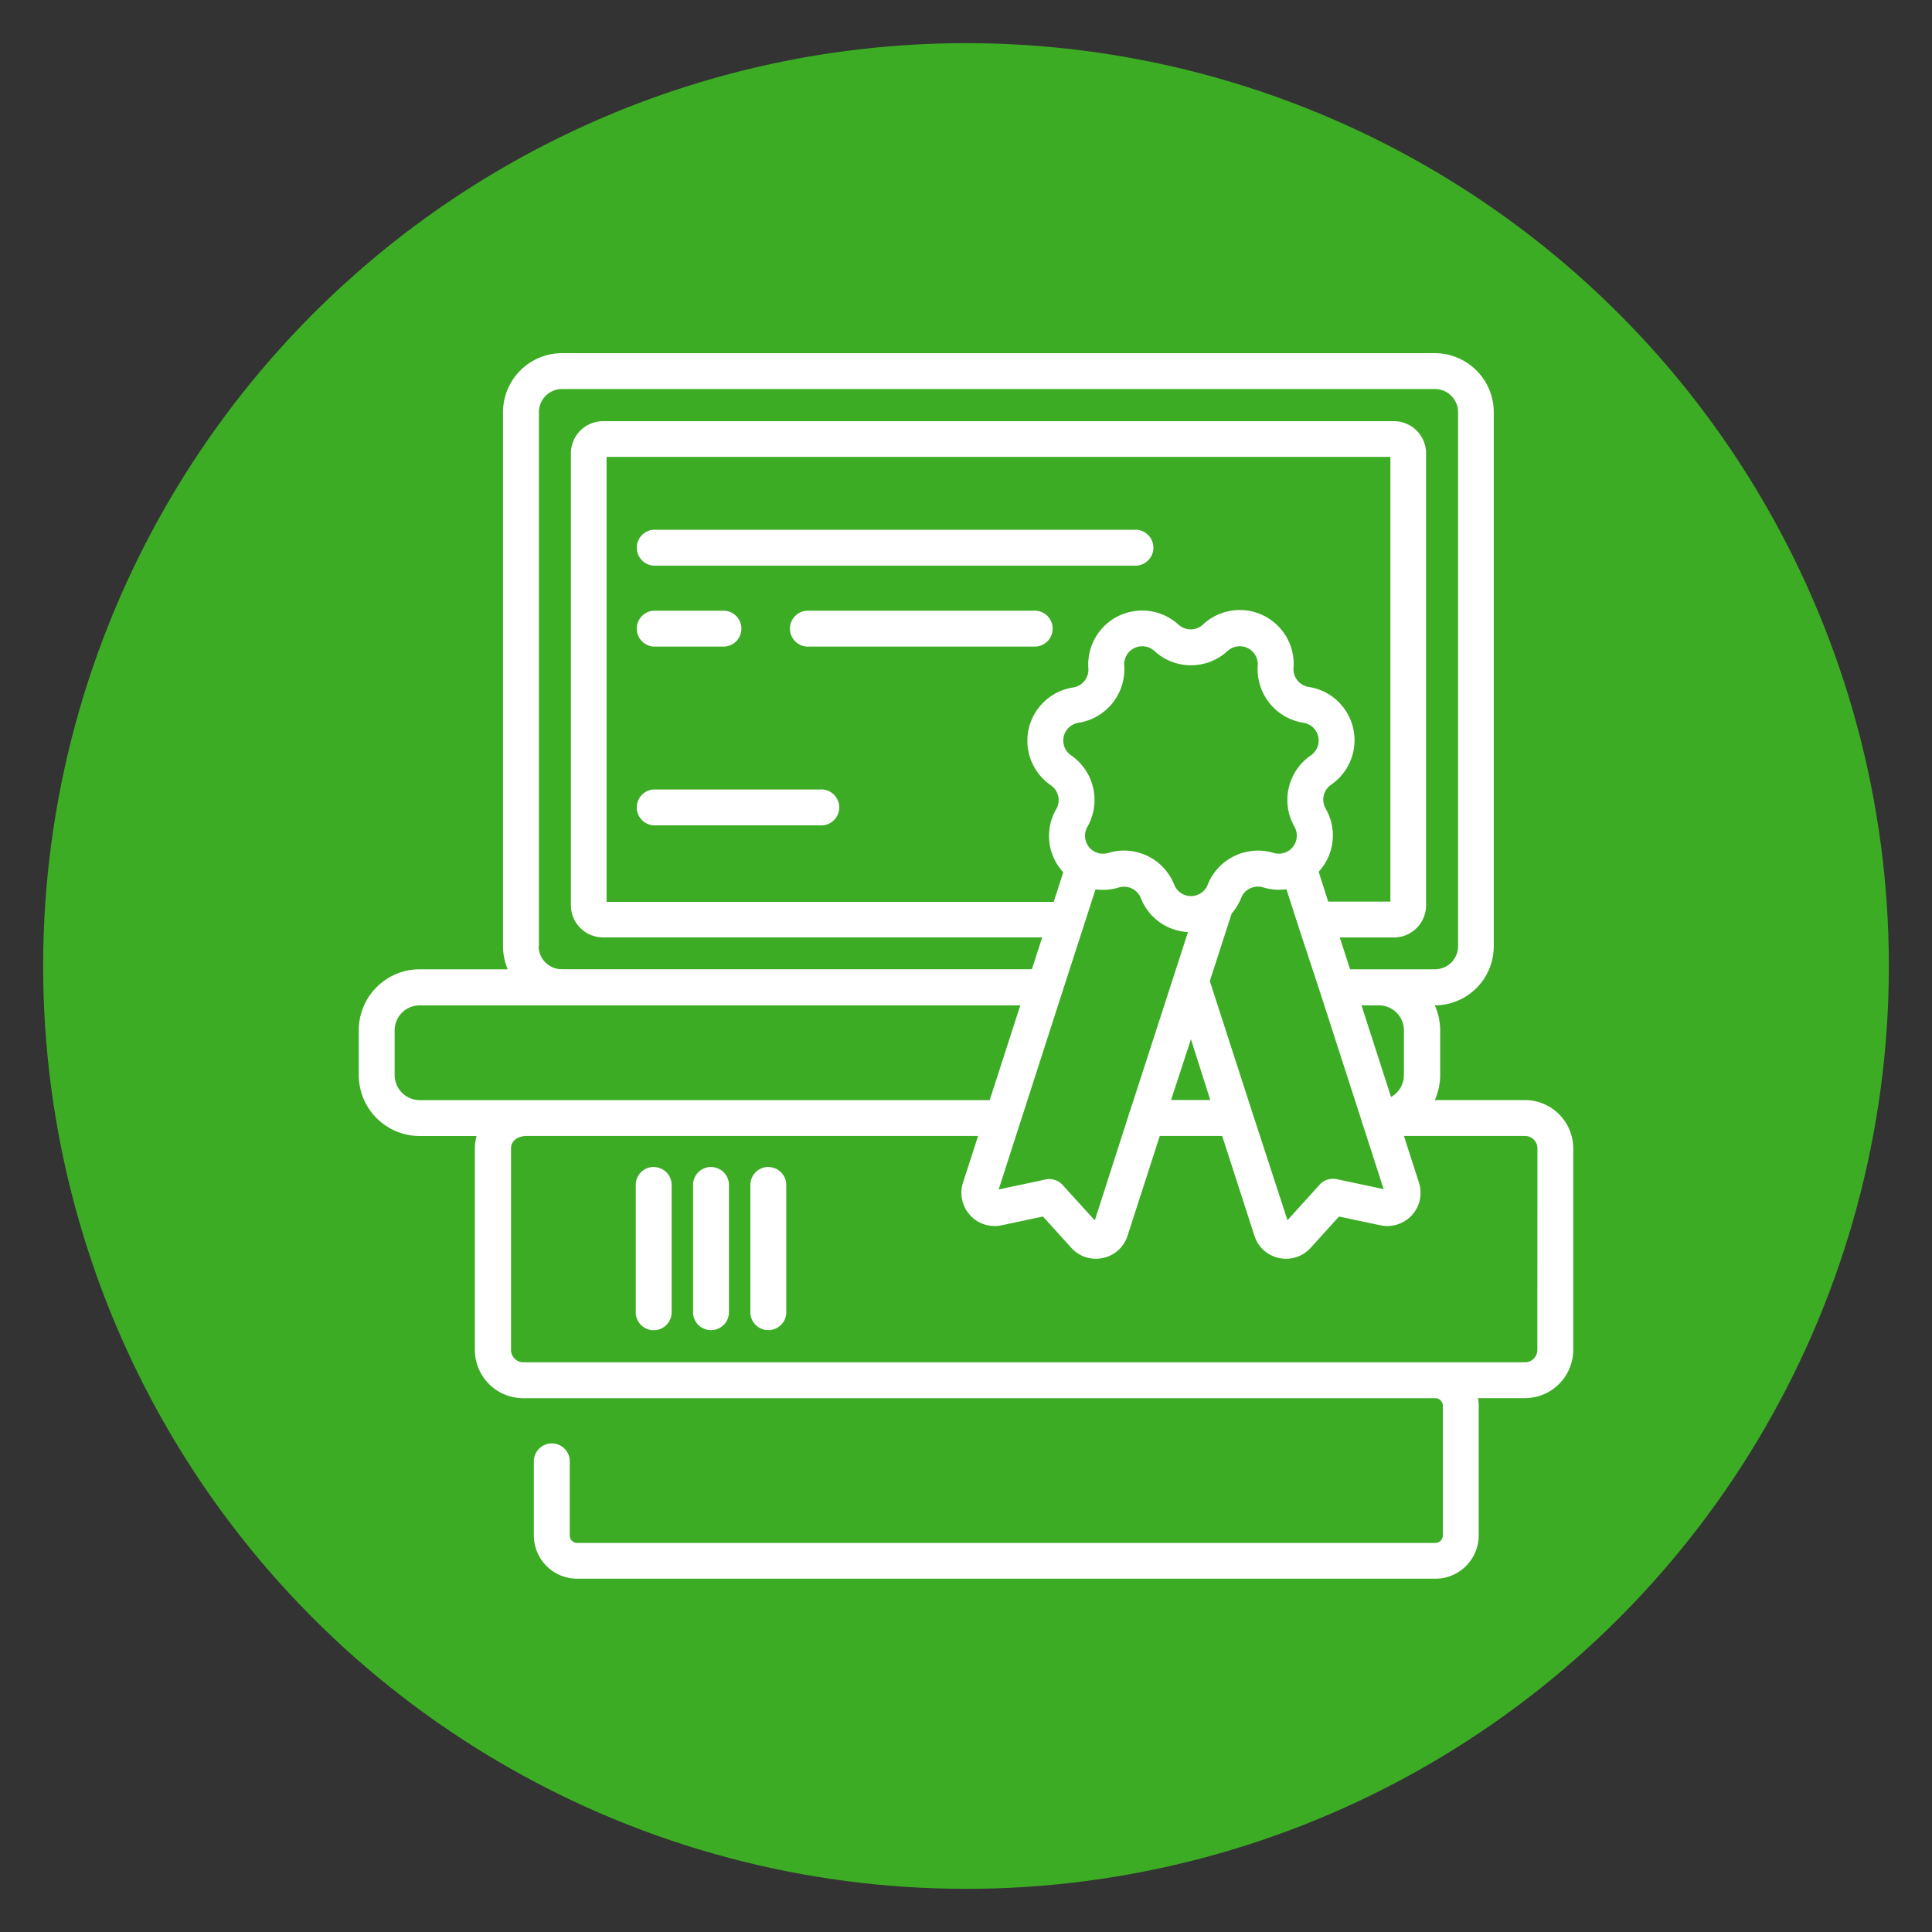
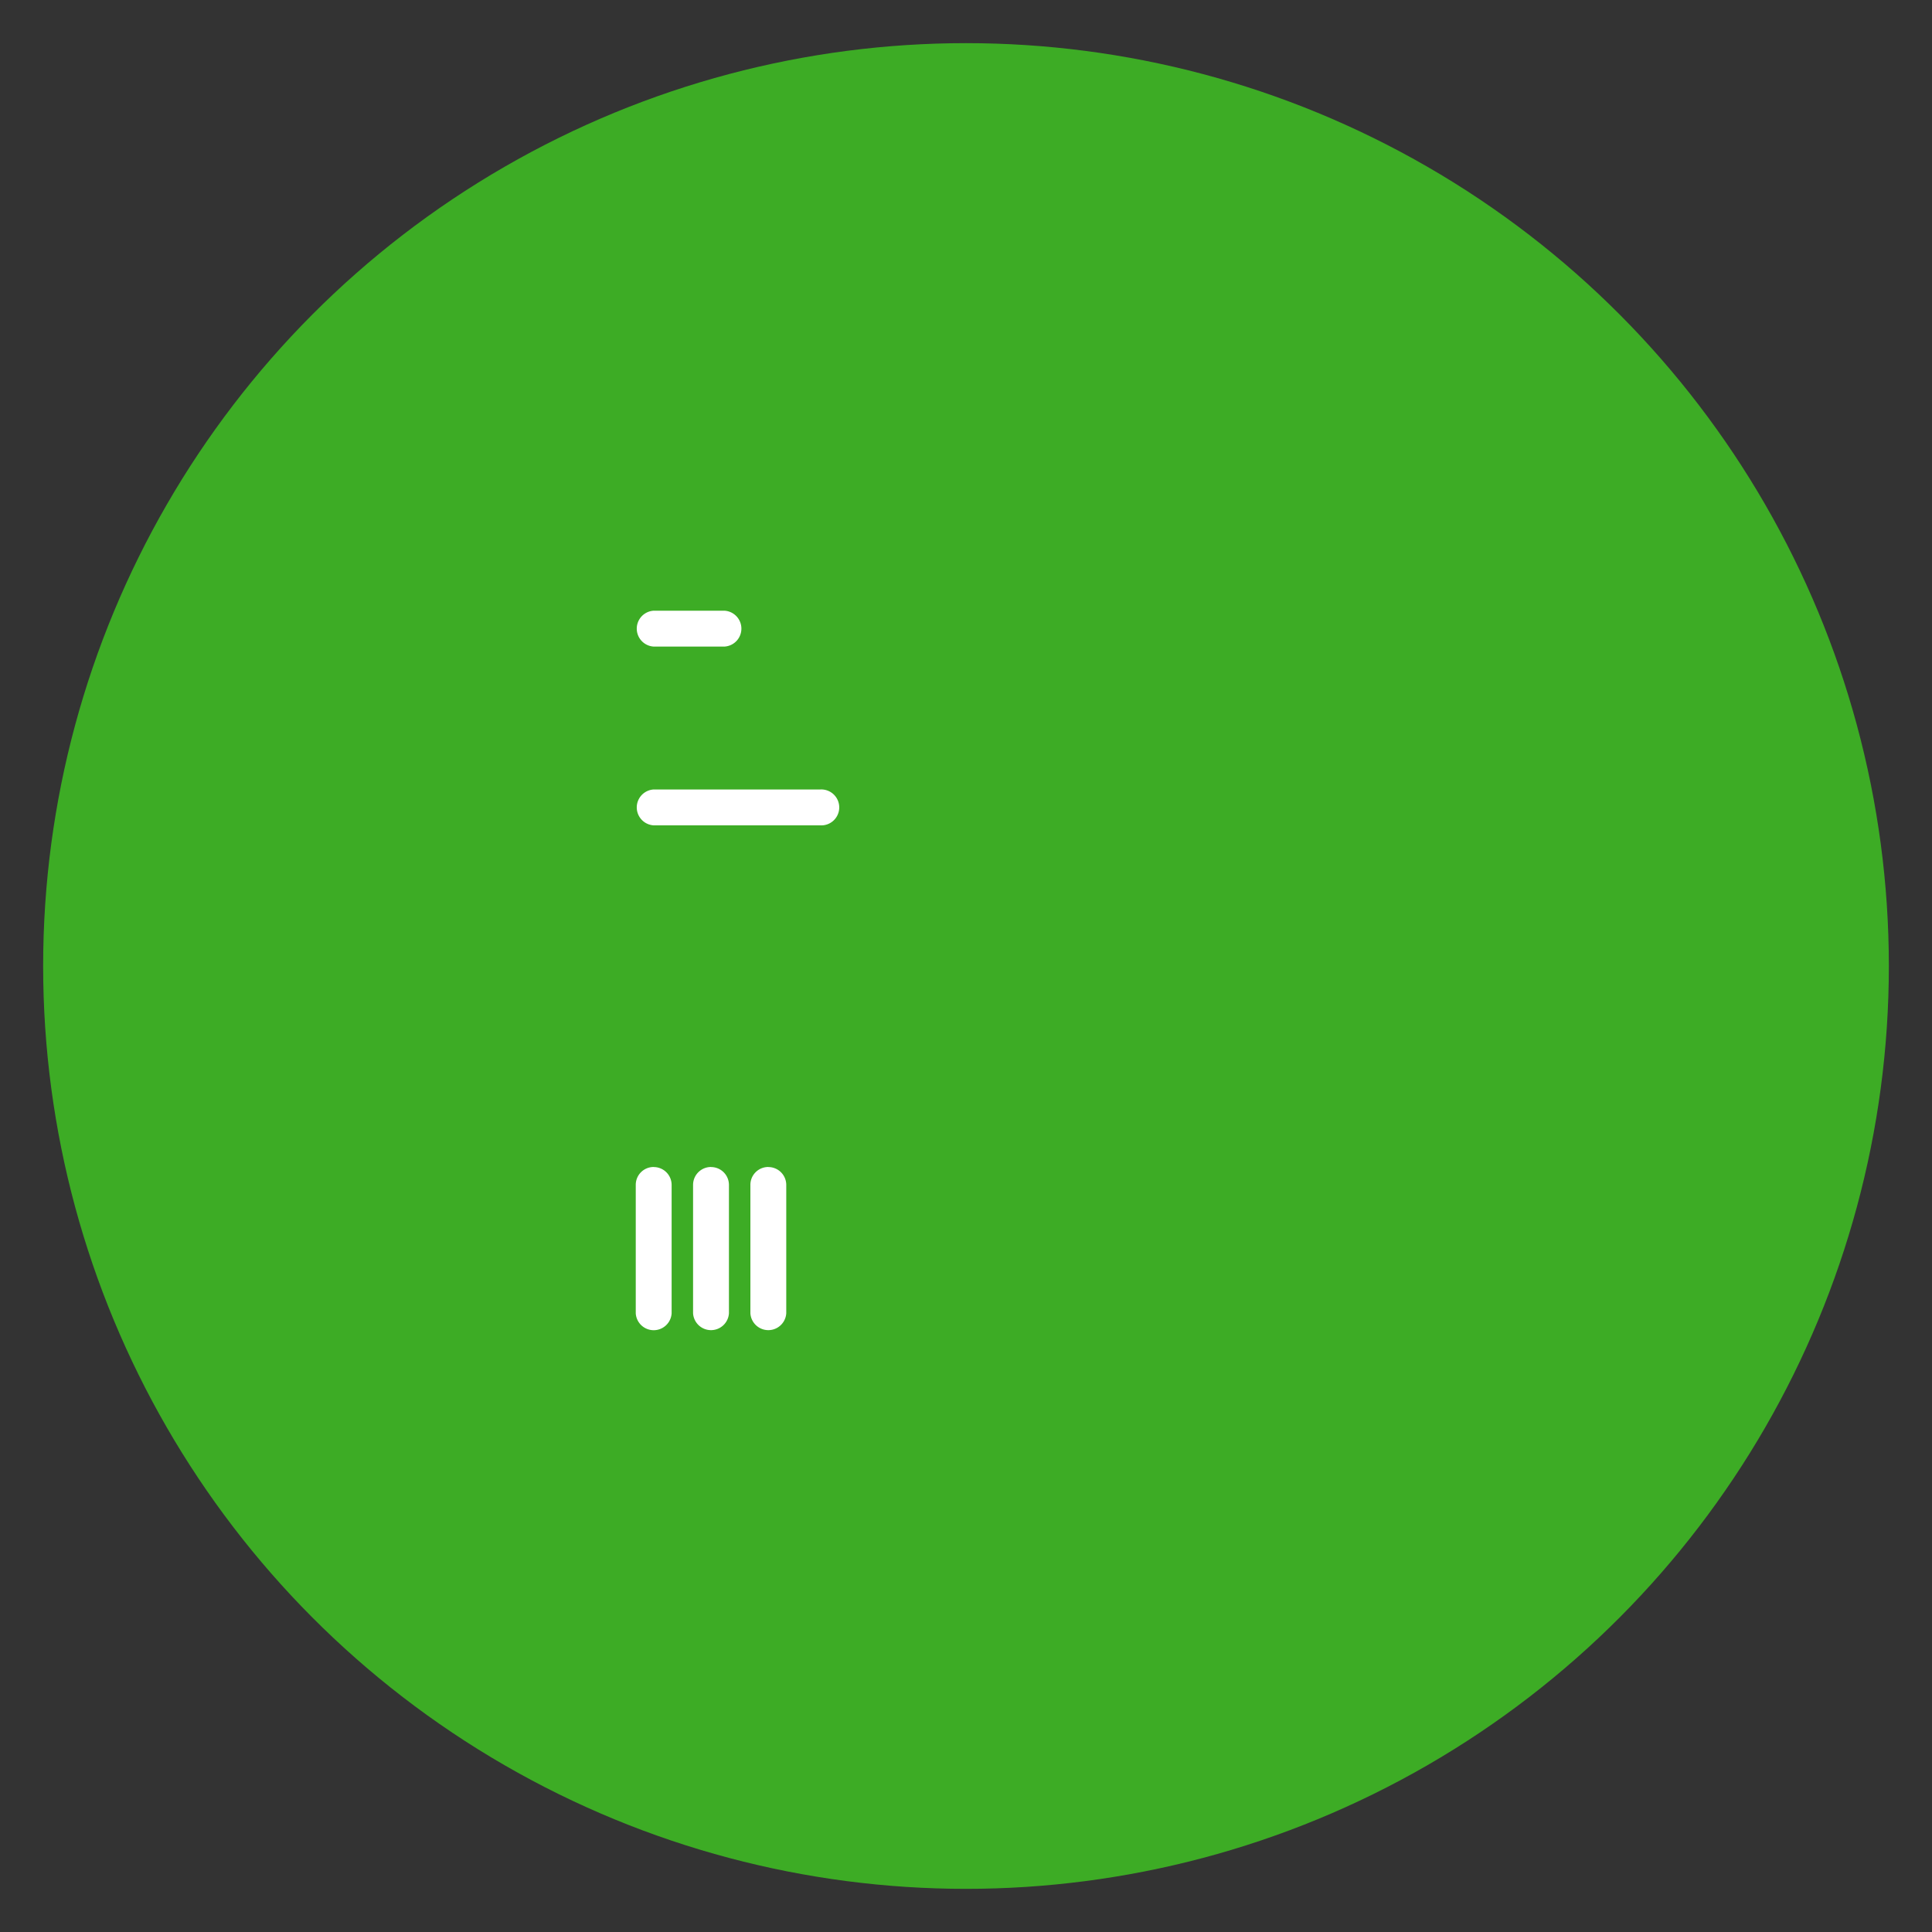
<svg xmlns="http://www.w3.org/2000/svg" id="Camada_1" data-name="Camada 1" viewBox="0 0 300 300">
  <rect x="0" y="0" width="300" height="300" fill="#333333" stroke="none" />
  <defs>
    <style>.cls-1{fill:#3dac25;}.cls-2{fill:#fff;}</style>
  </defs>
  <title>iconCurso tecnico</title>
  <circle class="cls-1" cx="150" cy="150" r="143.3" />
-   <path class="cls-2" d="M176.14,82.26H101.5a2.79,2.79,0,0,0,0,5.57h74.64a2.79,2.79,0,1,0,0-5.57Zm0,0" />
  <path class="cls-2" d="M101.5,100.4h11a2.79,2.79,0,0,0,0-5.57h-11a2.79,2.79,0,0,0,0,5.57Zm0,0" />
-   <path class="cls-2" d="M160.5,94.83H125.62a2.79,2.79,0,1,0,0,5.57H160.5a2.79,2.79,0,1,0,0-5.57Zm0,0" />
  <path class="cls-2" d="M127.36,122.59H101.5a2.79,2.79,0,0,0,0,5.57h25.86a2.79,2.79,0,1,0,0-5.57Zm0,0" />
  <path class="cls-2" d="M101.5,181.21A2.77,2.77,0,0,0,98.72,184v19.93a2.79,2.79,0,0,0,5.57,0V184a2.78,2.78,0,0,0-2.79-2.78Zm0,0" />
  <path class="cls-2" d="M110.4,181.21a2.78,2.78,0,0,0-2.78,2.78v19.93a2.79,2.79,0,0,0,5.57,0V184a2.78,2.78,0,0,0-2.79-2.78Zm0,0" />
  <path class="cls-2" d="M119.3,181.21a2.77,2.77,0,0,0-2.78,2.78v19.93a2.79,2.79,0,0,0,5.57,0V184a2.78,2.78,0,0,0-2.79-2.78Zm0,0" />
-   <path class="cls-2" d="M236.79,170.82h-14a9.4,9.4,0,0,0,.84-3.89V160a9.37,9.37,0,0,0-.84-3.89h0a9.17,9.17,0,0,0,9.16-9.16V64a9.17,9.17,0,0,0-9.16-9.16H87.27A9.17,9.17,0,0,0,78.11,64v82.92a9.14,9.14,0,0,0,.73,3.59H65.17A9.47,9.47,0,0,0,55.71,160v6.94a9.47,9.47,0,0,0,9.46,9.46H74a7.62,7.62,0,0,0-.26,1.93v31.29a7.5,7.5,0,0,0,7.5,7.49H222.89a1.16,1.16,0,0,1,1.15,1.15v20.18a1.15,1.15,0,0,1-1.15,1.14H89.61a1.14,1.14,0,0,1-1.14-1.14V227.09a2.79,2.79,0,1,0-5.57,0v11.34a6.72,6.72,0,0,0,6.71,6.71H222.89a6.73,6.73,0,0,0,6.72-6.71V218.24a6.2,6.2,0,0,0-.11-1.14h7.29a7.51,7.51,0,0,0,7.5-7.49V178.32a7.51,7.51,0,0,0-7.5-7.5Zm-71.87-16.67v0l3.39-10.48v0l1.8-5.57a8.43,8.43,0,0,0,3.62-.29,2.8,2.8,0,0,1,3.42,1.65,8.31,8.31,0,0,0,7.32,5.27l-9,27.79a2.84,2.84,0,0,0-.19.56L170,189.5,165,184a2.78,2.78,0,0,0-2.64-.85l-7.29,1.55Zm22.62-16.78a2.8,2.8,0,0,1-5.21,0,8.39,8.39,0,0,0-10.23-4.93,2.79,2.79,0,0,1-3.24-4.07,8.41,8.41,0,0,0-2.53-11.07,2.79,2.79,0,0,1,1.16-5.07,8.42,8.42,0,0,0,7.08-8.88,2.8,2.8,0,0,1,4.69-2.26,8.38,8.38,0,0,0,11.35,0,2.8,2.8,0,0,1,4.69,2.26,8.42,8.42,0,0,0,7.08,8.88,2.79,2.79,0,0,1,1.16,5.07A8.4,8.4,0,0,0,201,128.37a2.8,2.8,0,0,1-3.24,4.07,8.41,8.41,0,0,0-10.23,4.93Zm17.22-2c.12-.14.25-.28.37-.44a8.29,8.29,0,0,0,.71-9.38,2.81,2.81,0,0,1,.85-3.7,8.37,8.37,0,0,0-3.47-15.18,2.8,2.8,0,0,1-2.36-3,8.37,8.37,0,0,0-14-6.75A2.81,2.81,0,0,1,183,97a8.37,8.37,0,0,0-14,6.75,2.8,2.8,0,0,1-2.36,3,8.37,8.37,0,0,0-3.47,15.18,2.81,2.81,0,0,1,.85,3.7,8.29,8.29,0,0,0,.71,9.38c.12.16.25.3.37.44l-1.48,4.6H94.19V70.94H215.9V140h-9.66Zm-19.83,26,3,9.44h-6.09Zm9.54,11.41v0l-6.61-20.44,3.39-10.48a8.61,8.61,0,0,0,1.47-2.42,2.8,2.8,0,0,1,3.42-1.65,8.43,8.43,0,0,0,3.62.29l1.79,5.57v0L205,154.13v0l6.46,20a2.47,2.47,0,0,0,.19.6l3.2,9.92-7.29-1.55a2.78,2.78,0,0,0-2.64.85l-5,5.53ZM218,160v6.94a3.89,3.89,0,0,1-2,3.4l-4.59-14.23h2.71A3.89,3.89,0,0,1,218,160ZM83.68,146.94V64a3.59,3.59,0,0,1,3.59-3.59H222.82A3.59,3.59,0,0,1,226.41,64v82.92a3.59,3.59,0,0,1-3.59,3.59H209.64l-1.6-4.94h8.4a5,5,0,0,0,5-5V70.4a5,5,0,0,0-5-5H93.65a5,5,0,0,0-5,5v70.16a5,5,0,0,0,5,5h68.18l-1.6,4.94h-73a3.59,3.59,0,0,1-3.59-3.59Zm-22.4,20V160a3.89,3.89,0,0,1,3.89-3.89h93.26l-4.75,14.72H65.17a3.9,3.9,0,0,1-3.89-3.89Zm177.44,42.68a1.93,1.93,0,0,1-1.93,1.92H81.28a1.93,1.93,0,0,1-1.93-1.92V178.32c0-1.16,1-1.93,2.48-1.93h70.05l-2.34,7.23a5.16,5.16,0,0,0,6,6.64l6.41-1.36,4.4,4.86a5.12,5.12,0,0,0,3.8,1.7,5.24,5.24,0,0,0,1.11-.12,5.11,5.11,0,0,0,3.83-3.47l5-15.48h9.69l5,15.48a5.12,5.12,0,0,0,3.82,3.47,5.38,5.38,0,0,0,1.11.12,5.12,5.12,0,0,0,3.81-1.7l4.4-4.86,6.41,1.36a5.16,5.16,0,0,0,6-6.64L218,176.39h18.8a1.93,1.93,0,0,1,1.93,1.93Zm0,0" />
</svg>